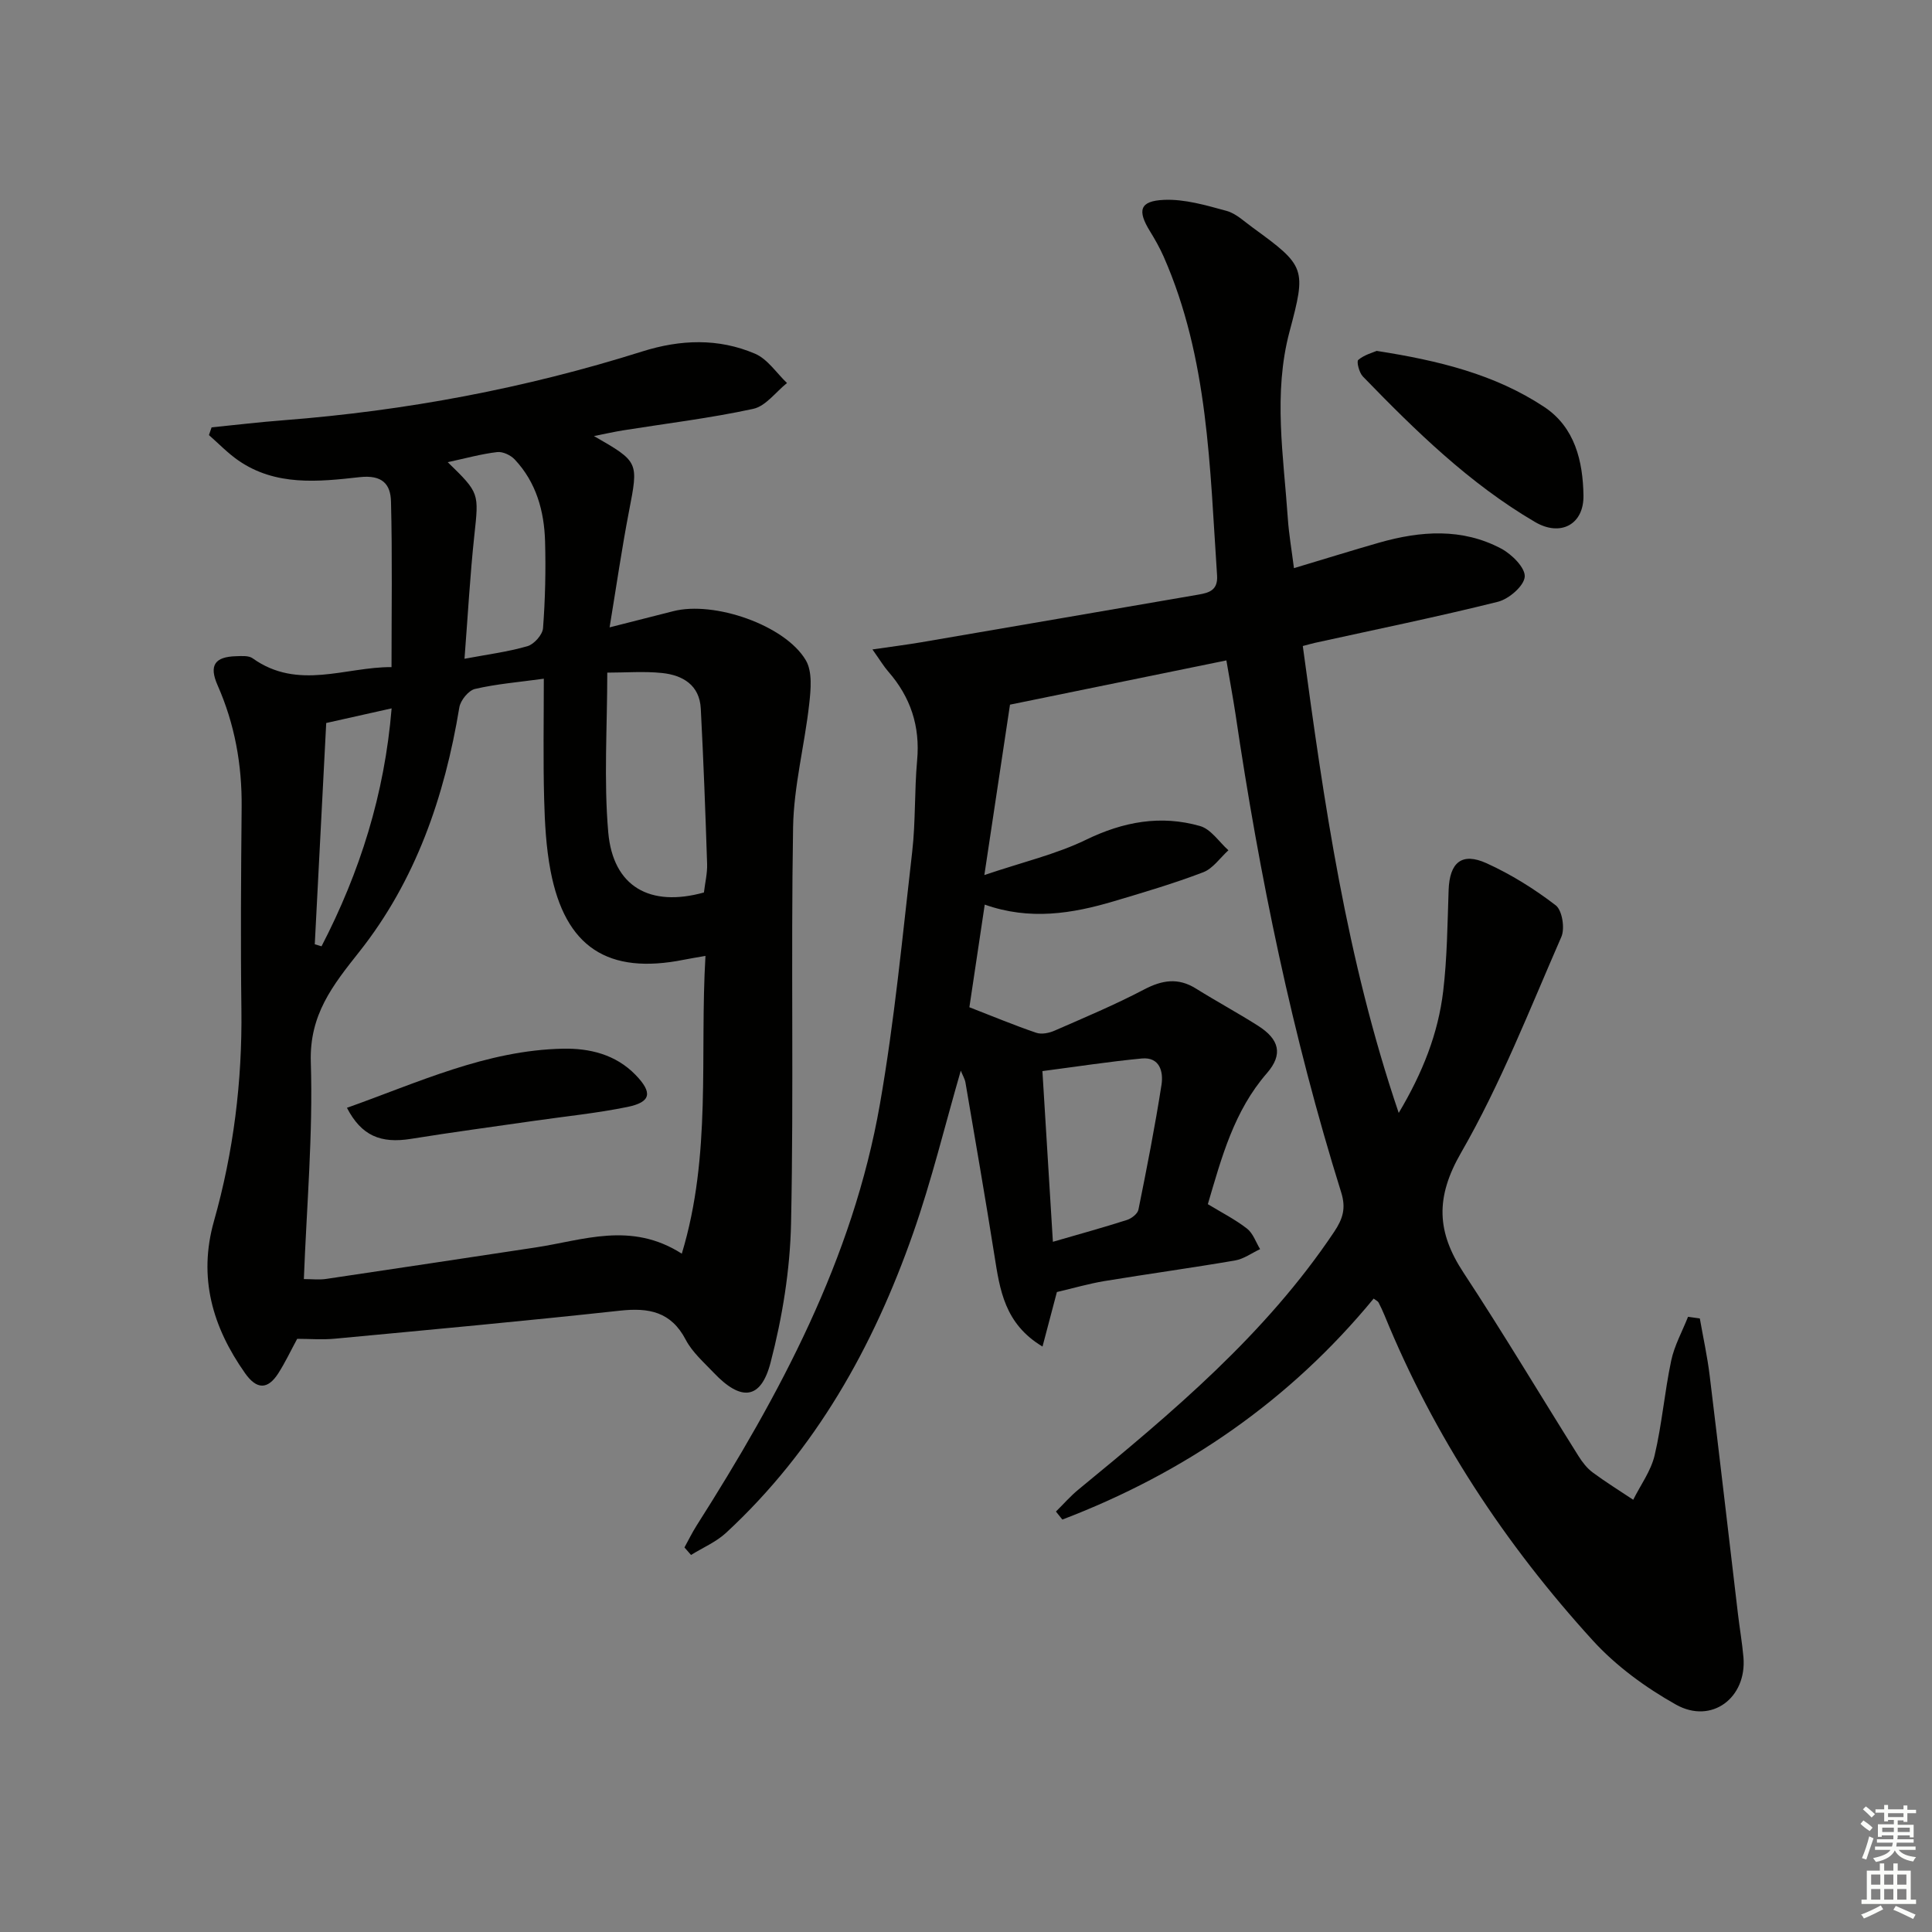
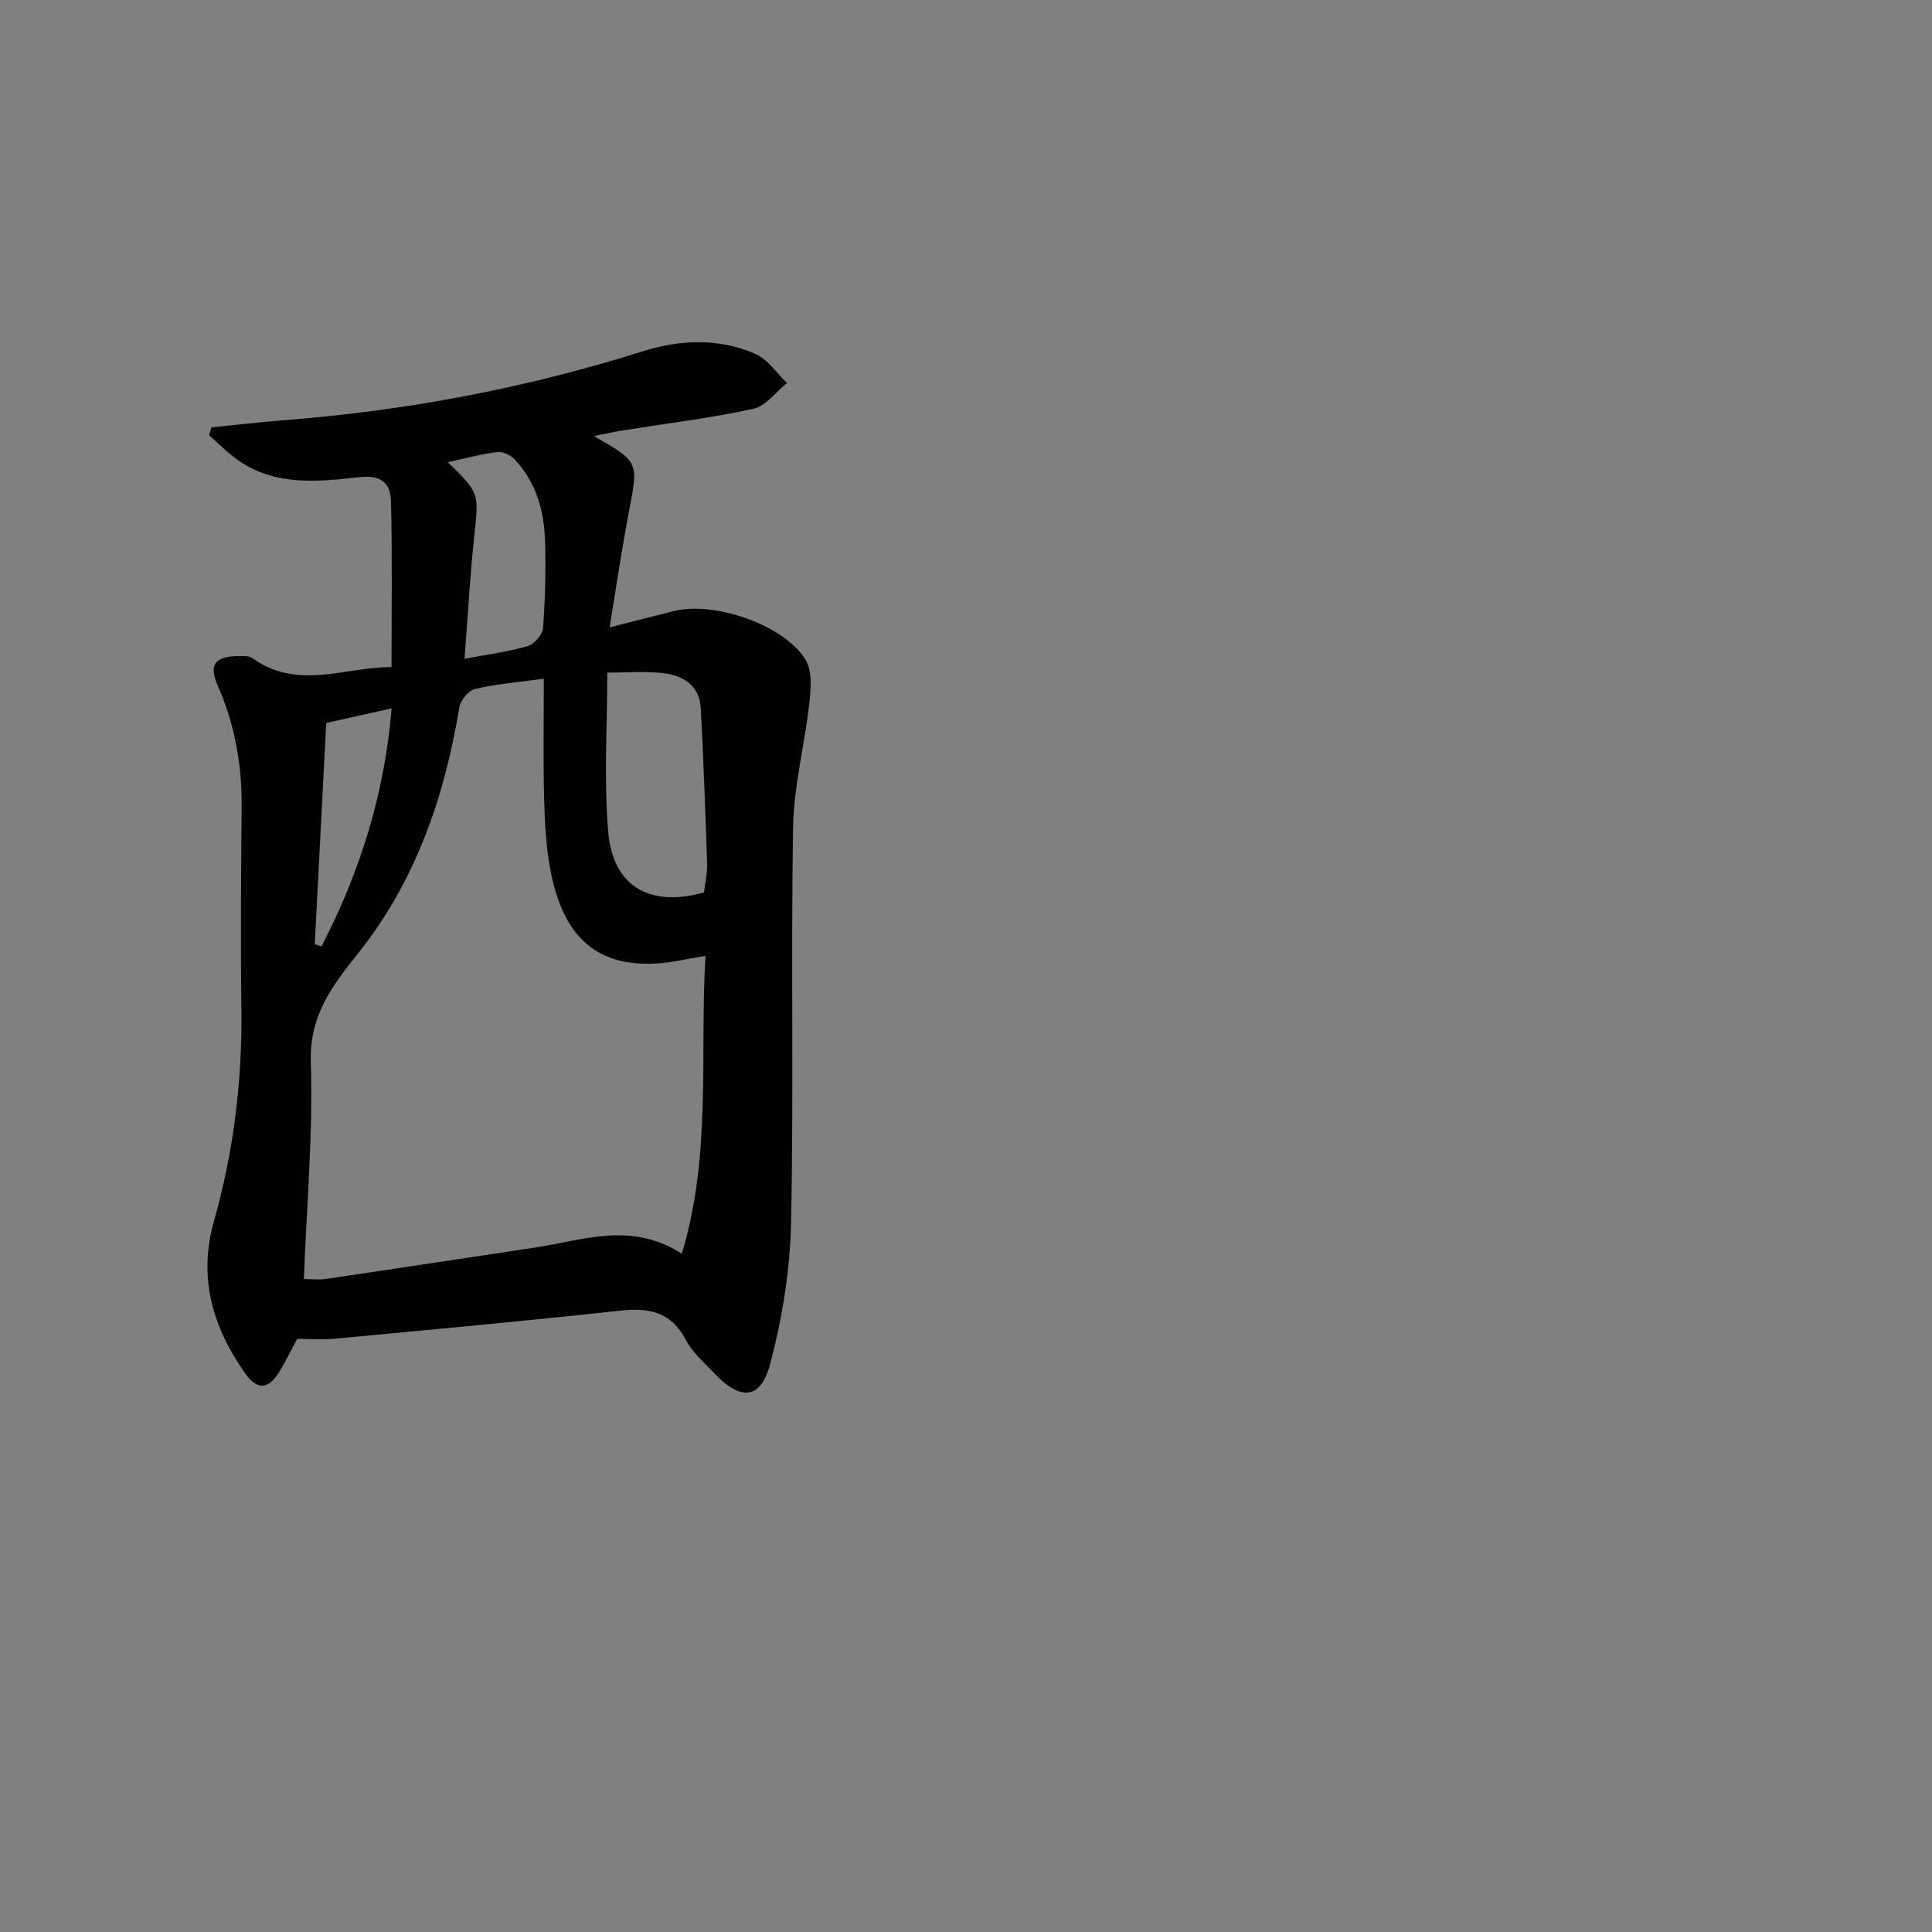
<svg xmlns="http://www.w3.org/2000/svg" enable-background="new 0 0 400 400" viewBox="0 0 400 400">
  <rect x="0" y="0" width="400" height="400" fill="#808080" stroke="none" />
  <g fill="#010100">
-     <path d="m253.91 136.73c-15.13 3.09-29.69 6.07-44.8 9.16-1.63 10.82-3.32 22.06-5.31 35.28 7.97-2.7 14.86-4.3 21.06-7.31 7.72-3.75 15.46-5.16 23.59-2.84 2.26.64 3.94 3.29 5.88 5.02-1.72 1.56-3.19 3.77-5.21 4.55-6.04 2.31-12.28 4.15-18.49 6-8.67 2.58-17.43 4-26.75.7-1.11 7.44-2.16 14.41-3.18 21.25 4.9 1.9 9.33 3.75 13.86 5.29 1.1.37 2.66.05 3.79-.45 6.22-2.72 12.49-5.35 18.49-8.5 3.75-1.97 7.06-2.52 10.75-.22 4.23 2.64 8.63 5.02 12.84 7.69 4.44 2.81 5.27 5.93 1.87 9.84-6.83 7.85-9.37 17.43-12.23 27.12 2.83 1.72 5.65 3.15 8.11 5.06 1.25.97 1.83 2.8 2.71 4.25-1.73.81-3.38 2.04-5.2 2.35-8.99 1.54-18.02 2.78-27.02 4.26-3.24.54-6.42 1.47-9.85 2.27-.86 3.26-1.84 6.96-2.98 11.29-7.87-4.72-8.83-11.76-9.95-18.83-1.89-11.96-3.97-23.89-6-35.82-.13-.77-.58-1.49-.97-2.47-3.32 11.45-6.04 22.75-9.87 33.66-8.24 23.51-20.19 44.87-38.71 62.01-2.07 1.92-4.83 3.08-7.27 4.6-.45-.52-.91-1.04-1.36-1.56.83-1.51 1.59-3.07 2.51-4.52 17.22-27.09 32.34-55.19 37.95-87.22 3.03-17.29 4.68-34.83 6.69-52.29.72-6.26.45-12.63 1.02-18.91.65-7.08-1.35-13.11-5.98-18.41-.93-1.06-1.65-2.29-3.27-4.57 4.11-.6 7.13-.98 10.13-1.49 19.12-3.27 38.24-6.57 57.36-9.86 2.24-.39 4.07-.91 3.86-4-1.51-22.36-1.79-44.91-11.05-65.96-.8-1.81-1.78-3.55-2.82-5.24-2.68-4.33-2.18-6.31 2.88-6.53 4.29-.19 8.72 1.13 12.95 2.28 1.98.54 3.68 2.21 5.43 3.47 10.96 7.96 11.1 8.46 7.62 21.5-3.43 12.86-1.24 25.8-.36 38.71.22 3.26.79 6.49 1.27 10.29 6.32-1.89 11.98-3.66 17.68-5.29 8.54-2.43 17.13-3.06 25.24 1.25 2.18 1.16 5 3.97 4.86 5.82-.15 1.91-3.28 4.61-5.55 5.18-12.54 3.13-25.23 5.72-37.86 8.5-.62.14-1.24.32-2.54.66 4.39 32.45 9 64.68 19.86 96.67 5-8.39 8.17-16.49 9.21-25.23.82-6.91.88-13.92 1.12-20.89.2-5.73 2.71-7.91 7.87-5.57 5.06 2.3 9.9 5.32 14.31 8.71 1.34 1.03 1.93 4.78 1.16 6.53-6.58 15.06-12.59 30.5-20.76 44.68-5.37 9.32-5.03 16.43.51 24.85 8.21 12.48 15.87 25.33 23.82 37.99.79 1.26 1.76 2.51 2.94 3.38 2.7 2 5.57 3.77 8.37 5.64 1.52-3.05 3.67-5.96 4.43-9.19 1.52-6.44 2.06-13.11 3.43-19.6.66-3.14 2.3-6.07 3.49-9.09.81.11 1.62.23 2.44.34.69 3.94 1.56 7.86 2.04 11.83 2.01 16.46 3.91 32.93 5.86 49.4.35 2.97.87 5.92 1.13 8.9.73 8.41-6.59 13.96-13.97 9.82-6.27-3.52-12.39-7.98-17.21-13.27-18.16-19.93-32.86-42.21-43.11-67.28-.38-.92-.8-1.83-1.26-2.71-.14-.26-.5-.41-1.01-.8-17.4 21.15-39.13 36.08-64.45 45.75-.44-.55-.88-1.11-1.33-1.66 1.56-1.53 3-3.2 4.69-4.58 19.45-15.97 38.72-32.11 52.91-53.33 1.82-2.72 2.48-4.9 1.46-8.17-10.12-32.37-16.93-65.49-21.88-99.01-.52-3.41-1.16-6.83-1.89-11.13zm-35.92 120.37c5.52-1.6 10.46-2.96 15.33-4.52.95-.3 2.21-1.28 2.38-2.13 1.74-8.6 3.43-17.21 4.78-25.88.41-2.67-.36-5.78-4.1-5.42-6.8.65-13.57 1.7-20.56 2.61.77 12.44 1.46 23.67 2.17 35.34z" />
    <path d="m61.53 277.19c-1.35 2.49-2.48 4.9-3.9 7.12-2.2 3.45-4.49 3.4-6.89 0-6.76-9.58-9.74-19.83-6.44-31.5 4.05-14.31 5.86-28.91 5.68-43.81-.18-13.96-.08-27.93.05-41.89.08-8.78-1.42-17.17-4.98-25.23-1.82-4.13-.59-5.9 3.84-6.02 1.15-.03 2.58-.16 3.41.43 9.41 6.73 19.29 1.75 28.76 1.83 0-11.77.18-23.03-.11-34.28-.09-3.55-1.74-5.58-6.5-5.05-8.51.95-17.38 1.9-25.12-3.47-2.18-1.51-4.06-3.48-6.07-5.24.18-.53.37-1.07.55-1.6 5-.5 9.98-1.1 14.99-1.48 25.26-1.96 50.01-6.61 74.16-14.23 7.93-2.5 15.77-2.78 23.36.46 2.6 1.11 4.44 4 6.62 6.07-2.32 1.85-4.4 4.79-7 5.35-8.9 1.93-17.99 3.02-27 4.46-1.85.3-3.68.72-5.97 1.17 9.35 5.37 9.23 5.34 7.25 15.61-1.47 7.62-2.58 15.32-4.01 24 5.01-1.27 9.1-2.3 13.18-3.35 8.42-2.17 23.13 2.86 27.44 10.15 1.39 2.35 1.05 6.05.71 9.05-.95 8.53-3.19 16.99-3.34 25.51-.46 27.32.15 54.66-.42 81.98-.2 9.67-1.8 19.5-4.24 28.87-2.01 7.74-6.12 8.06-11.76 2.12-2.06-2.17-4.45-4.25-5.8-6.83-3.05-5.84-7.65-6.68-13.63-6.03-19.64 2.14-39.33 3.95-59 5.8-2.6.25-5.28.03-7.82.03zm51.06-136.67c-5.17.71-9.79 1.08-14.25 2.12-1.34.31-3 2.36-3.24 3.82-3.05 18.49-9.04 35.87-20.73 50.62-5.5 6.94-10.33 13.01-10.02 22.83.47 14.86-.86 29.77-1.44 44.91 1.66 0 3.16.18 4.6-.03 14.45-2.13 28.89-4.34 43.33-6.51 9.87-1.48 19.78-5.46 30.32 1.28 6.21-20.5 3.68-40.96 4.9-61.65-1.94.34-3.2.54-4.45.79-15.75 3.16-24.6-2.6-27.62-18.39-.93-4.86-1.2-9.9-1.33-14.86-.22-8.13-.07-16.26-.07-24.93zm13.14-1.26c0 11.27-.74 22.24.2 33.05.99 11.3 8.65 15.57 19.81 12.47.23-1.97.72-3.94.66-5.9-.35-10.73-.75-21.45-1.31-32.17-.25-4.87-3.73-6.92-8-7.37-3.73-.39-7.53-.08-11.36-.08zm-33.03-43.57c6.62 6.43 6.44 6.41 5.5 15.21-.88 8.2-1.33 16.44-2.03 25.49 4.74-.89 8.99-1.43 13.05-2.61 1.36-.4 3.11-2.37 3.21-3.73.45-5.97.59-11.98.42-17.97-.18-6.28-1.83-12.21-6.27-16.94-.84-.9-2.48-1.68-3.64-1.54-3.21.37-6.37 1.25-10.24 2.09zm-27.53 99.81c.47.14.93.28 1.4.42 7.95-15.35 13.06-31.54 14.51-49.26-4.91 1.1-9.07 2.03-13.54 3.03-.79 15.31-1.58 30.56-2.37 45.81z" />
-     <path d="m285.03 72.65c12.91 2.01 24.49 4.87 34.65 11.58 6.41 4.23 8.04 11.28 8.16 18.33.11 6.04-4.75 8.61-10.02 5.52-13.6-7.96-24.77-18.91-35.65-30.13-.77-.79-1.35-3.1-.96-3.43 1.25-1.06 3.01-1.52 3.82-1.87z" />
-     <path d="m71.83 229.36c14.66-5.2 28.84-11.92 44.72-12.24 5.45-.11 10.89 1.15 15.04 5.43 3.54 3.66 3.25 5.63-1.72 6.64-6.31 1.29-12.76 1.93-19.15 2.85-8.53 1.23-17.08 2.37-25.58 3.74-6.36 1.03-10.32-.66-13.31-6.42z" />
  </g>
-   <path d="m385.2 377.6.6-.7c.6.4 1.3.9 1.9 1.5l-.6.7c-.8-.5-1.4-1-1.9-1.5zm.3 7.1c.6-1.4 1.1-2.9 1.5-4.5.3.1.6.3.9.4-.5 1.4-1 2.9-1.5 4.4zm.2-10.1.6-.6c.7.5 1.3 1.1 1.9 1.6l-.7.7c-.6-.6-1.2-1.2-1.8-1.7zm8.4-.8h.8v.9h1.8v.7h-1.8v1.8h-.8v-.3h-1.2v.9h3.3v2.6h-.8v-.4h-2.5c0 .3 0 .6-.1.8h3.4v.7h-3.5c0 .3-.1.6-.1.8h4v.7h-3.5c.7.9 1.9 1.3 3.6 1.5-.2.2-.4.5-.6.9-1.9-.3-3.2-1.1-3.8-2.3-.5 1.1-1.8 2-3.9 2.4-.2-.3-.4-.5-.6-.8 1.9-.4 3.1-.9 3.6-1.7h-3.2v-.7h3.5c.1-.2.1-.5.2-.8h-3.3v-.7h3.4c0-.2 0-.5 0-.8h-2.4v.3h-.8v-2.6h3.3v-.9h-1.2v.3h-.8v-1.8h-1.8v-.7h1.8v-.9h.8v.9h3.2zm-4.4 5.5h2.4c0-.3 0-.6 0-.9h-2.4zm1.2-3.1h3.2v-.8h-3.2zm4.4 2.2h-2.4v.9h2.5v-.9z" fill="#fbfcfa" />
-   <path d="m389.2 385.8h.9v1.5h1.9v-1.5h.9v1.5h2.7v6h1.1v.9h-11.3v-.9h1.1v-6h2.7zm.2 8.7.5.8c-1.2.6-2.5 1.3-4 1.9-.2-.3-.3-.6-.6-.8 1.6-.6 3-1.3 4.1-1.9zm-2-4.3h1.9v-2.1h-1.9zm0 3.1h1.9v-2.2h-1.9zm2.7-3.1h1.9v-2.1h-1.9zm0 3.1h1.9v-2.2h-1.9zm2.4 1.3c1.4.6 2.7 1.2 4.1 1.8l-.5.9c-1.5-.7-2.8-1.4-4.1-1.9zm2.2-6.5h-1.9v2.1h1.9zm-1.9 5.2h1.9v-2.2h-1.9z" fill="#fbfcfa" />
</svg>